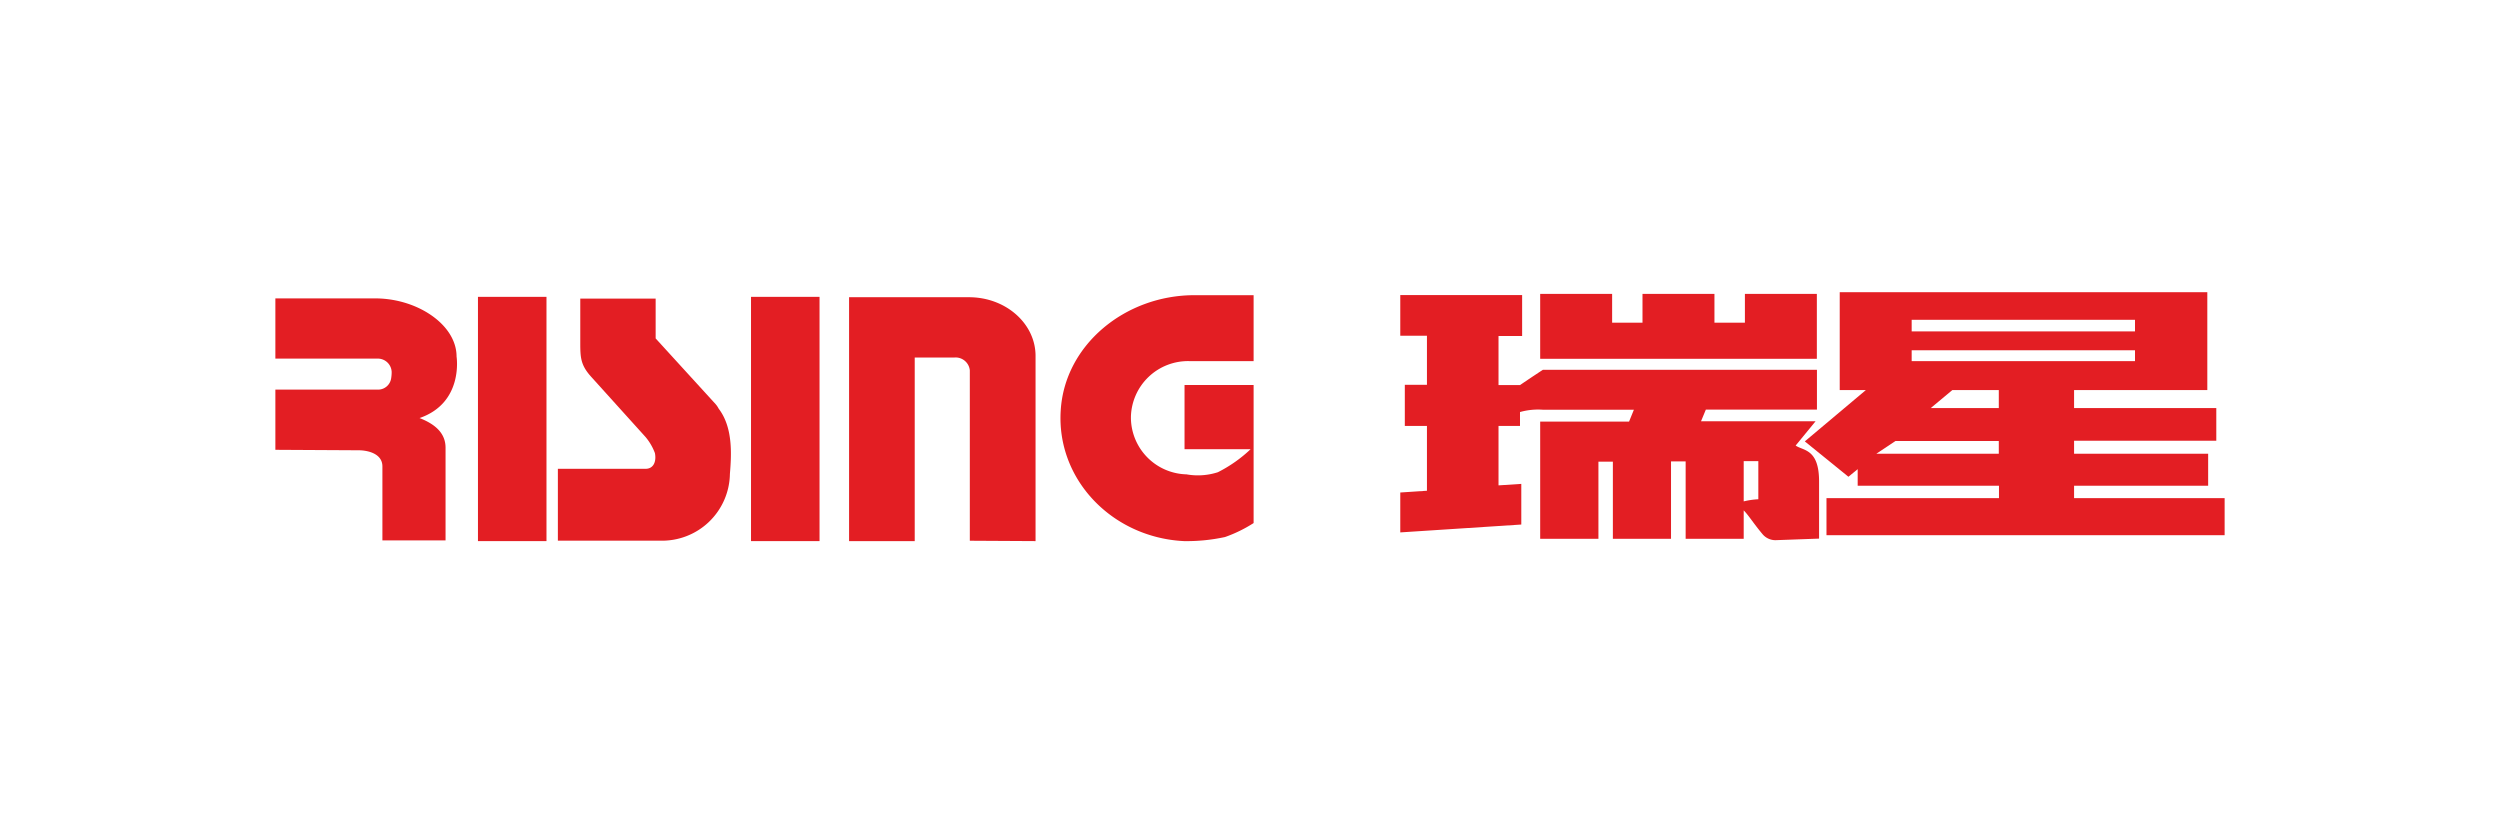
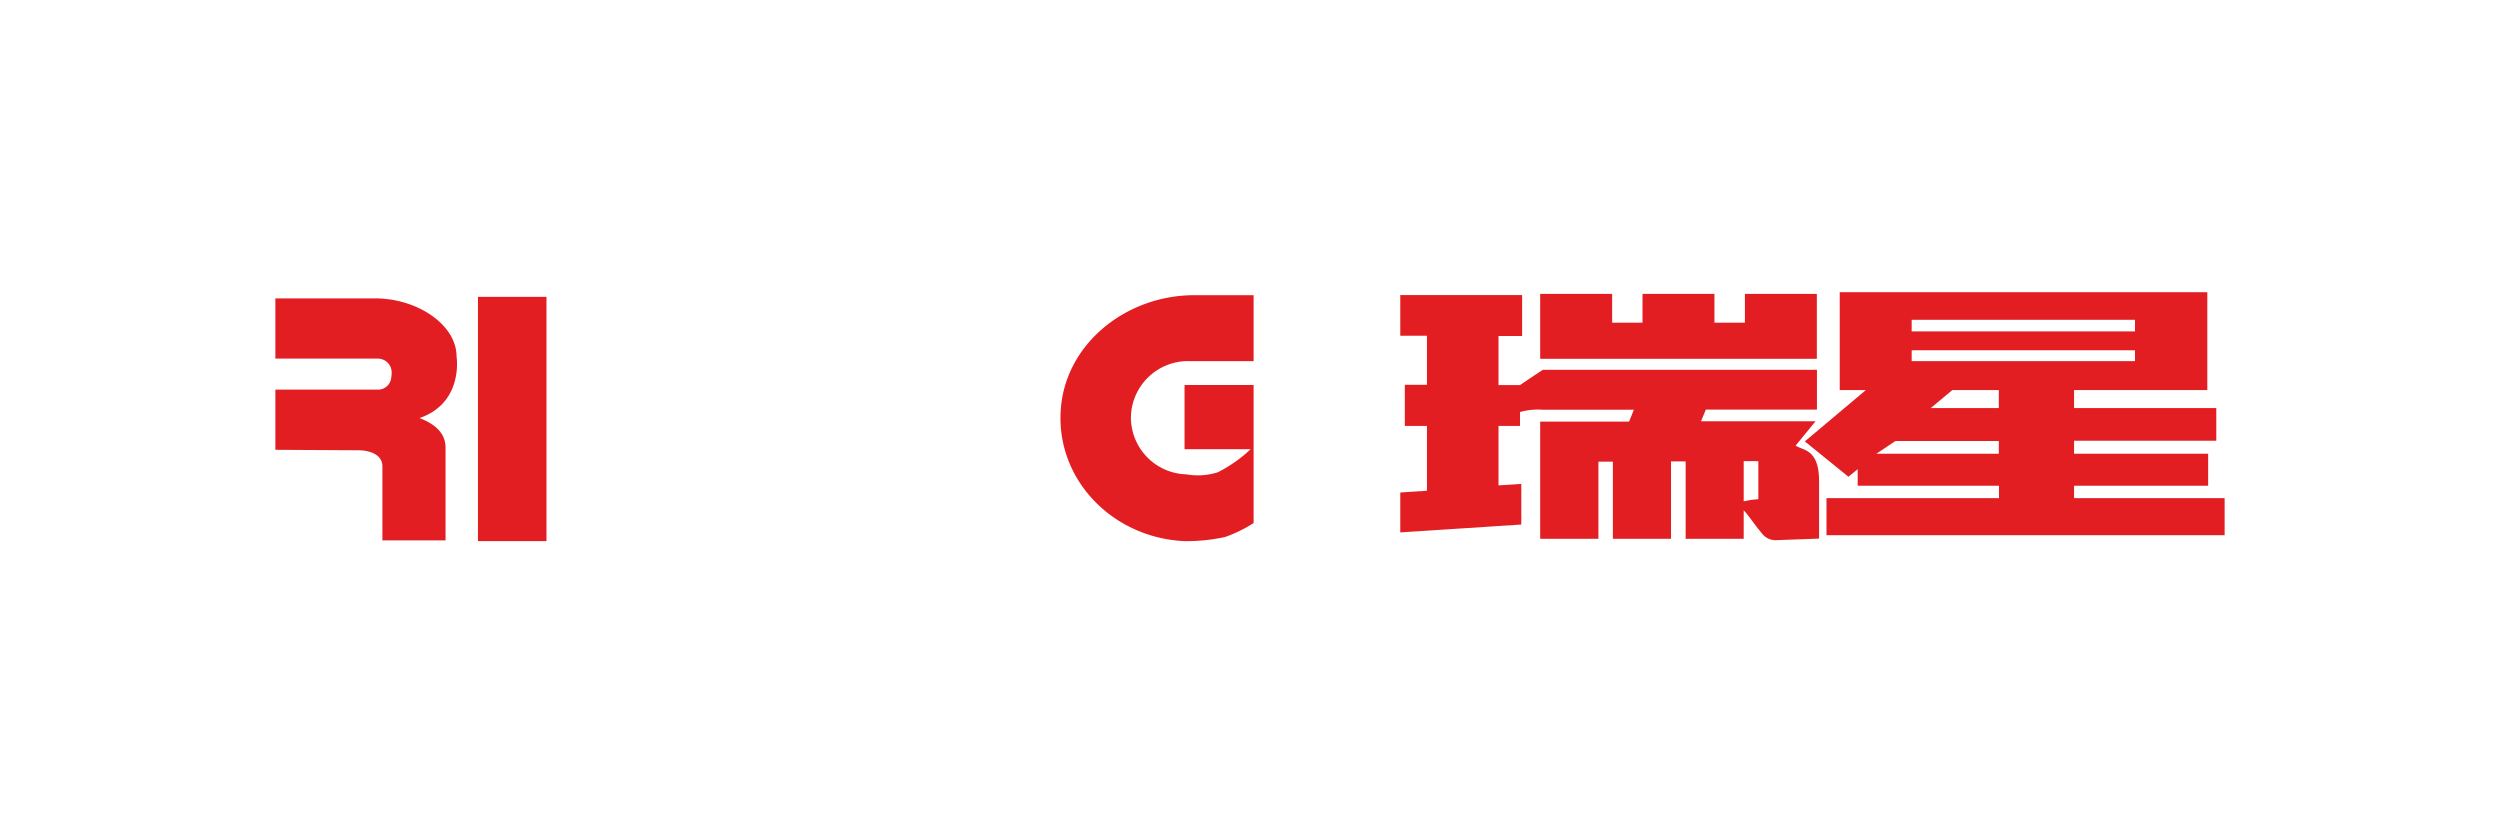
<svg xmlns="http://www.w3.org/2000/svg" id="图层_1" data-name="图层 1" viewBox="0 0 270 90">
  <defs>
    <style>.cls-1{fill:#e31e23;}</style>
  </defs>
-   <rect class="cls-1" x="71.62" y="41.55" width="26.38" height="7.4" transform="translate(130.06 -39.56) rotate(90)" />
-   <path class="cls-1" d="M111.84,58.44v-20c0-3.5-3.22-6.34-7.19-6.34H91.7V58.44h7.09V38.61h4.32A1.54,1.54,0,0,1,104.74,40v18.4Z" />
  <rect class="cls-1" x="42.13" y="41.55" width="26.38" height="7.4" transform="translate(100.57 -10.07) rotate(90)" />
  <path class="cls-1" d="M128.44,39h6.95V31.88H129c-7.48,0-14,5.36-14.44,12.42-.5,7.5,5.59,13.77,13.32,14.14A19.55,19.55,0,0,0,132.3,58a14.76,14.76,0,0,0,3.09-1.51V41.58h-7.46v6.93h7.14A14.83,14.83,0,0,1,131.53,51a7,7,0,0,1-3.39.23,6.16,6.16,0,0,1-6-6V45A6.17,6.17,0,0,1,128.44,39Z" />
  <path class="cls-1" d="M45.31,45.15c4.79-1.65,4-6.64,4-6.64,0-3.51-4.41-6.4-9.07-6.28H29.74v6.5l11,0a1.5,1.5,0,0,1,1.56,1.44,4.2,4.2,0,0,1-.06.72,1.43,1.43,0,0,1-1.42,1.19H29.74v6.5l9,.05c.86,0,2.55.3,2.56,1.73v8h6.82v-10C48.12,46.93,47.21,45.89,45.31,45.15Z" />
-   <path class="cls-1" d="M77.62,44.14a2.6,2.6,0,0,0-.34-.5l-6.47-7.09h0v-4.3H62.67s0,4.6,0,4.64c0,1.69,0,2.52,1.22,3.85l5.84,6.47a5.9,5.9,0,0,1,1,1.72c.18.9-.14,1.7-1,1.7l-9.48,0v7.76H71.23a7.33,7.33,0,0,0,7.6-7.21C79,49.12,79.18,46.18,77.62,44.14Z" />
  <polygon class="cls-1" points="196.22 38.75 196.22 31.74 188.45 31.74 188.45 34.85 185.16 34.85 185.16 31.74 177.39 31.74 177.39 34.85 174.11 34.85 174.11 31.74 166.34 31.74 166.34 38.75 196.22 38.75" />
  <path class="cls-1" d="M193.93,48.12l2.15-2.62-12.37,0,.52-1.26h12V39.94H166.63s-1.2.78-2.47,1.65v0h-2.32v-5.3h2.55V31.87H151.23v4.39h2.88v5.3h-2.39V46h2.39v7l-2.88.19V57.5l13.07-.85V52.26l-2.46.16V46h2.32v-1.5a7.22,7.22,0,0,1,2.47-.25h9.83l-.52,1.28-9.38,0h-.22V58.19h6.29V49.86h1.56v8.33h6.28V49.83h1.58v8.36h6.27V55.12c.56.57,1.05,1.4,2.06,2.6a1.82,1.82,0,0,0,1.36.62l4.72-.17V52.09C196.49,48.45,194.76,48.7,193.93,48.12Zm-5.61,1.68h1.58v4.12a8.37,8.37,0,0,0-1.58.23Z" />
  <path class="cls-1" d="M224,53.8V52.46h14.48V49H224V47.6h15.36V44.07H224V42.13h6.61v0h7.78V31.56H198.69V42.13h2.82l-6.59,5.54,4.71,3.82,1-.82v1.79h15.26V53.8H197.26v4h43v-4ZM206.46,34.54h24.12v1.25H206.46Zm0,3.29h24.12V39H206.46Zm9.41,4.3v1.94h-7.35l2.33-1.94ZM202.65,49l2.06-1.37h11.16V49Z" />
</svg>